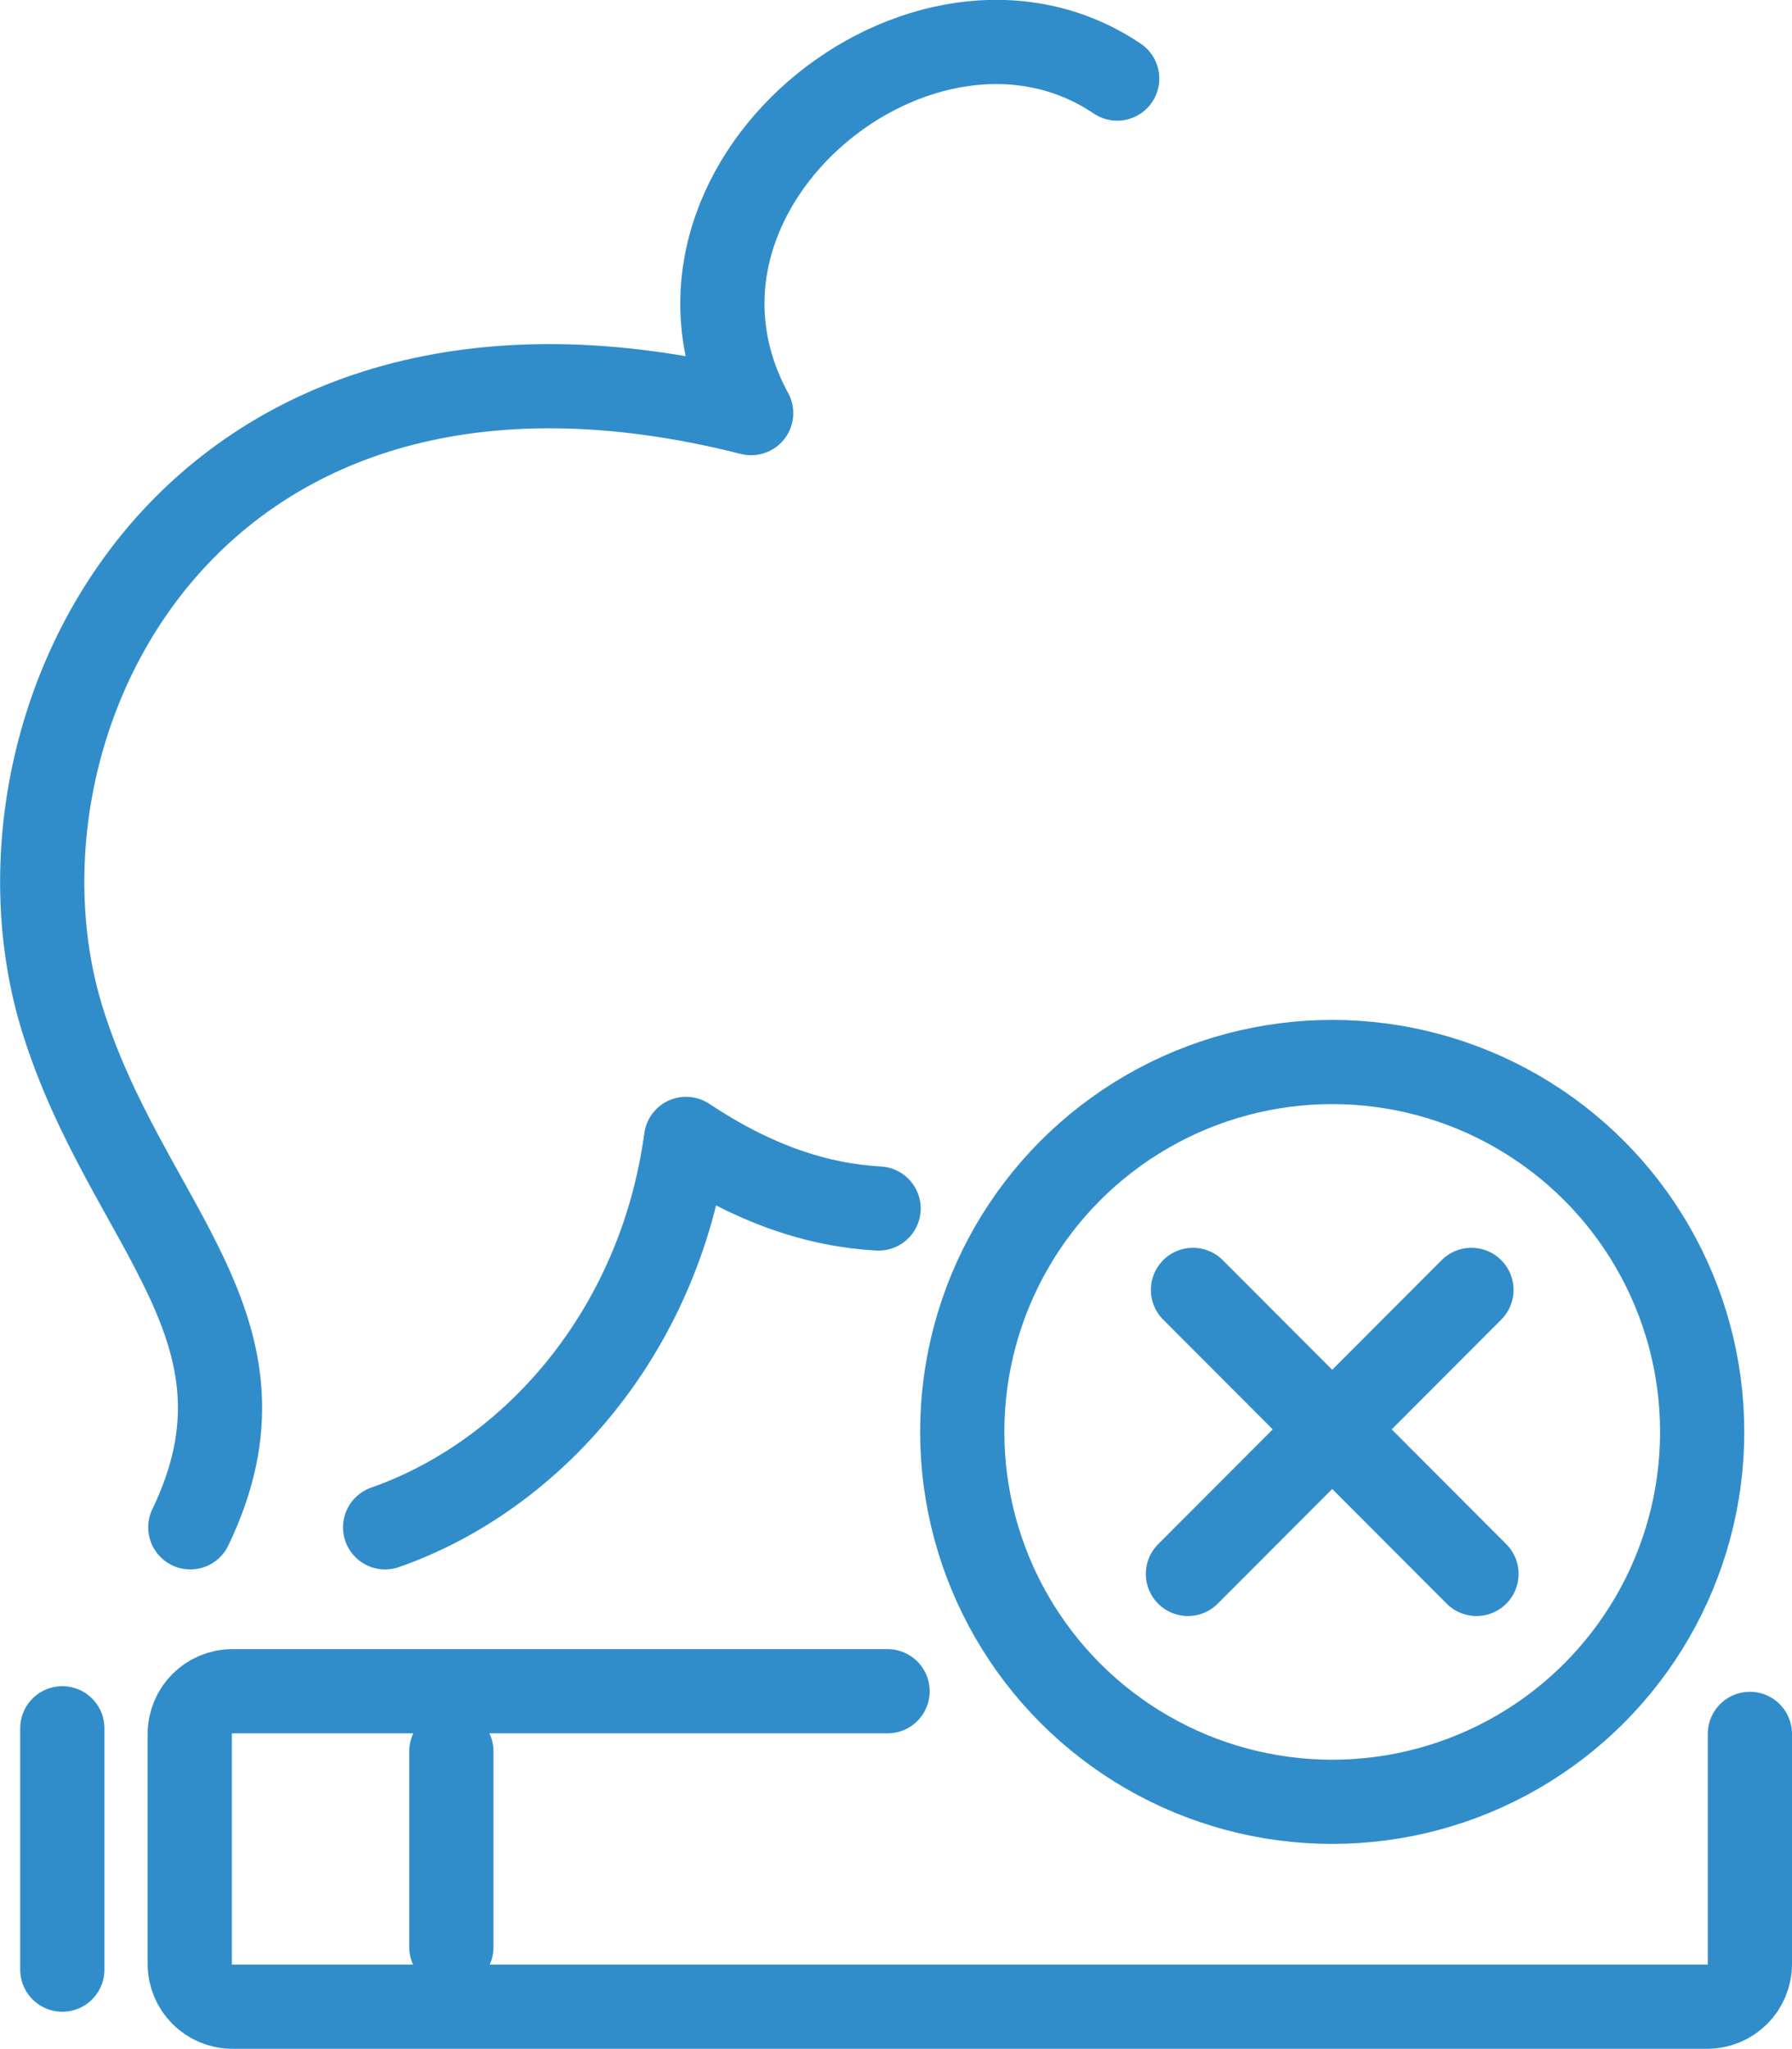
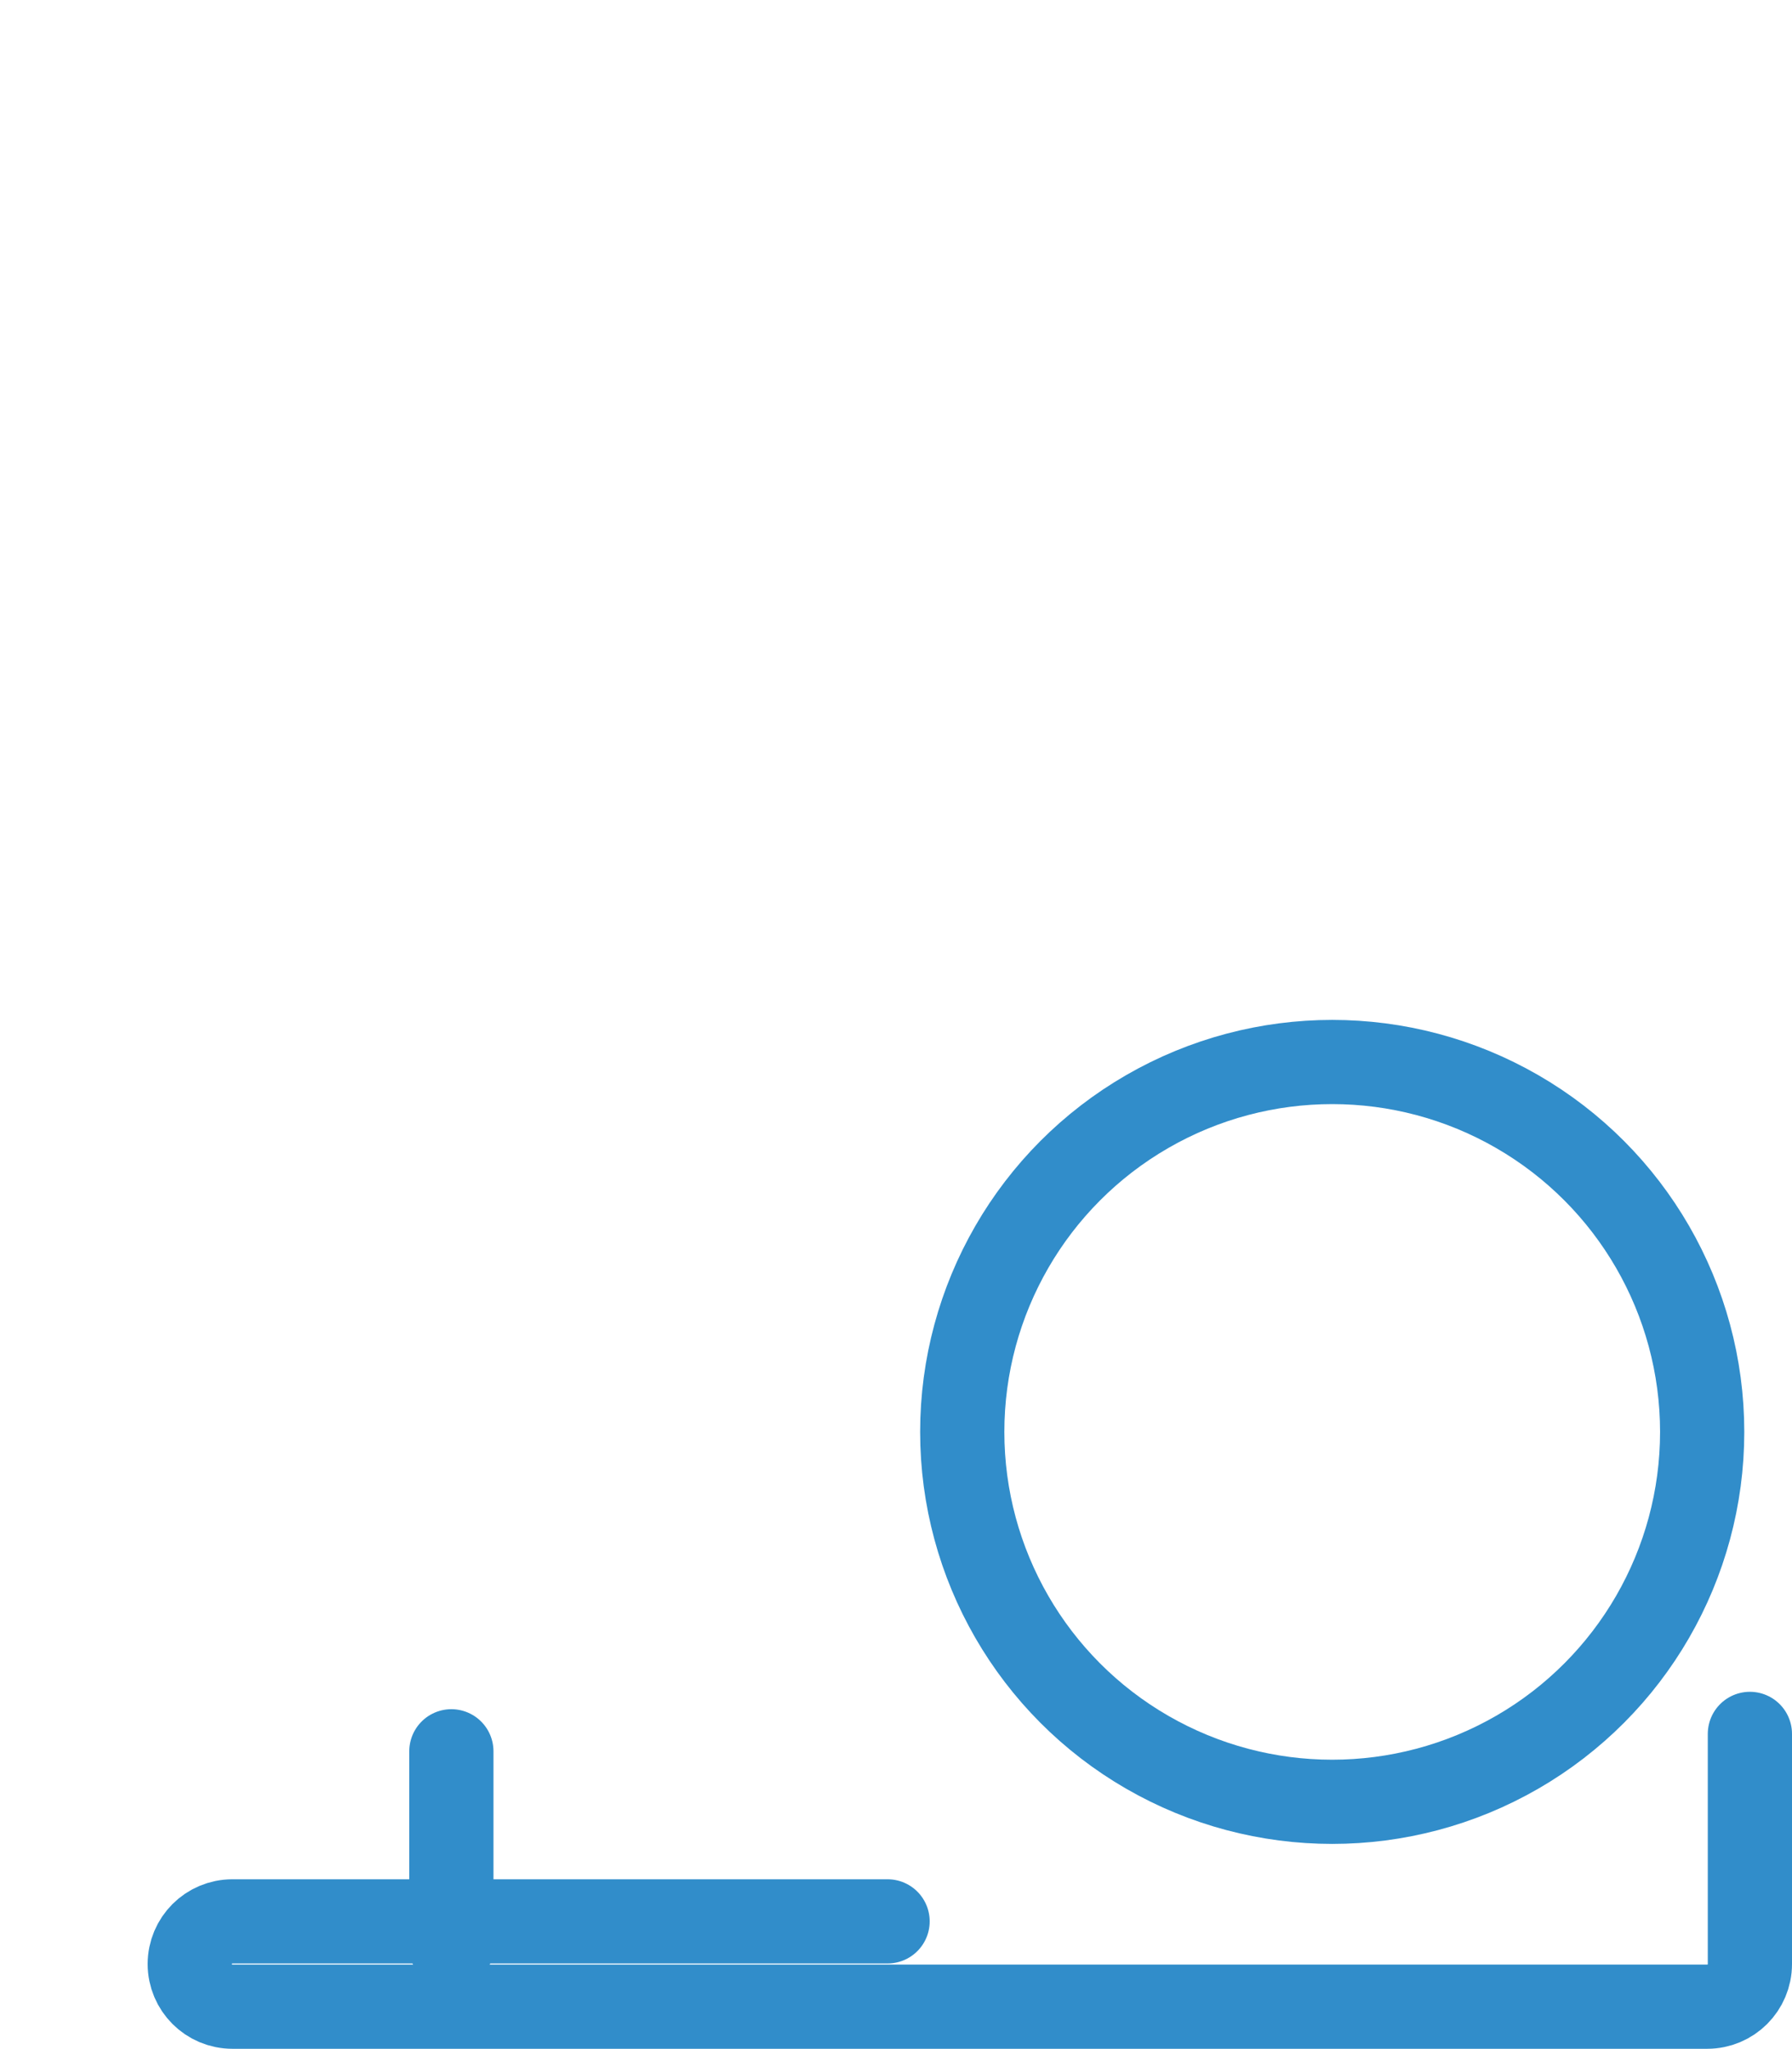
<svg xmlns="http://www.w3.org/2000/svg" id="Layer_2" data-name="Layer 2" viewBox="0 0 31.92 36.5">
  <defs>
    <style>
      .cls-1 {
        fill: none;
        stroke: #318dca;
        stroke-linecap: round;
        stroke-linejoin: round;
        stroke-width: 1.5px;
      }
    </style>
  </defs>
  <g id="_レイアウト" data-name="レイアウト">
    <g>
-       <path class="cls-1" d="M31.17,30.89v4.1c0,.42-.34.76-.76.76H4.14c-.42,0-.76-.34-.76-.76v-4.1c0-.42.34-.76.76-.76h11.67" />
+       <path class="cls-1" d="M31.17,30.89v4.1c0,.42-.34.76-.76.76H4.14c-.42,0-.76-.34-.76-.76c0-.42.34-.76.76-.76h11.67" />
      <line class="cls-1" x1="8.04" y1="31.2" x2="8.04" y2="34.69" />
-       <line class="cls-1" x1="1.11" y1="30.79" x2="1.11" y2="35.09" />
-       <path class="cls-1" d="M6.86,27.21c2.6-.91,4.89-3.46,5.36-6.92,1.2.8,2.33,1.18,3.43,1.24" />
-       <path class="cls-1" d="M3.39,27.21c1.7-3.53-1.14-5.37-2.28-9.05C-.52,12.88,3.39,4.83,13.38,7.36c-2.18-4.01,3.09-8.27,6.52-5.96" />
      <circle class="cls-1" cx="23.73" cy="25.51" r="6.59" />
      <g>
-         <line class="cls-1" x1="21.25" y1="22.98" x2="26.3" y2="28.04" />
-         <line class="cls-1" x1="26.21" y1="22.98" x2="21.16" y2="28.04" />
-       </g>
+         </g>
    </g>
  </g>
</svg>